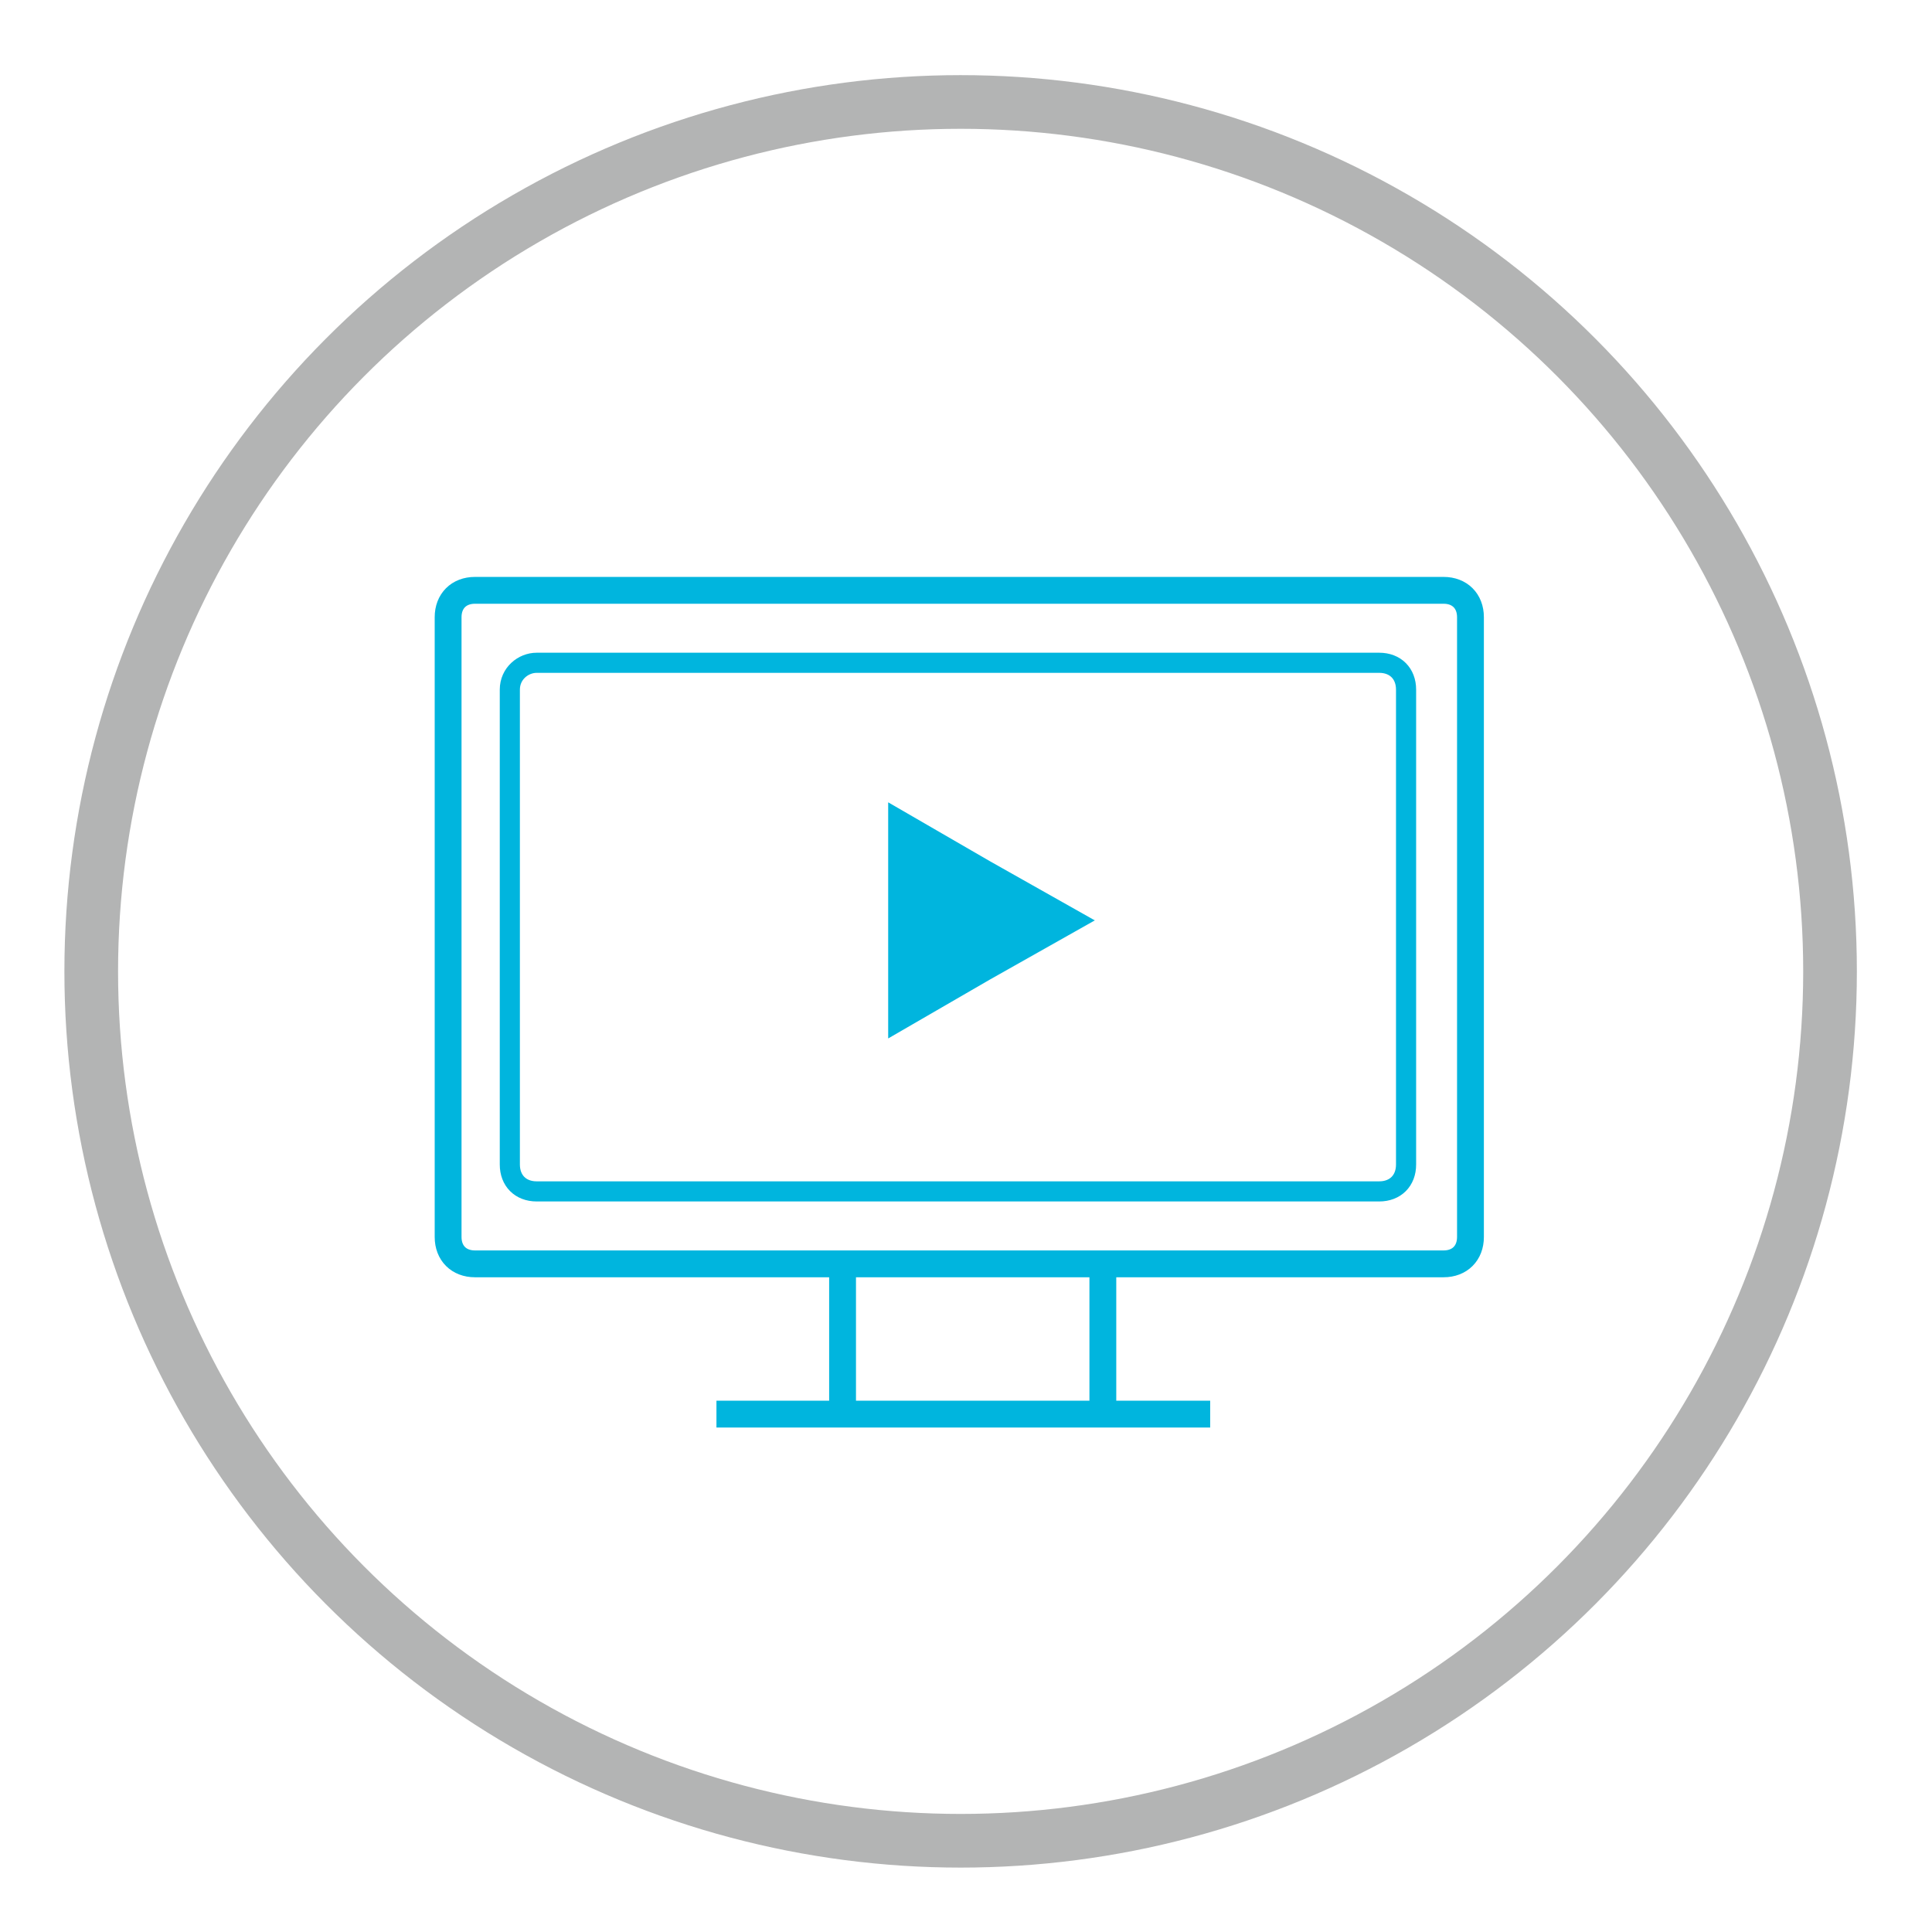
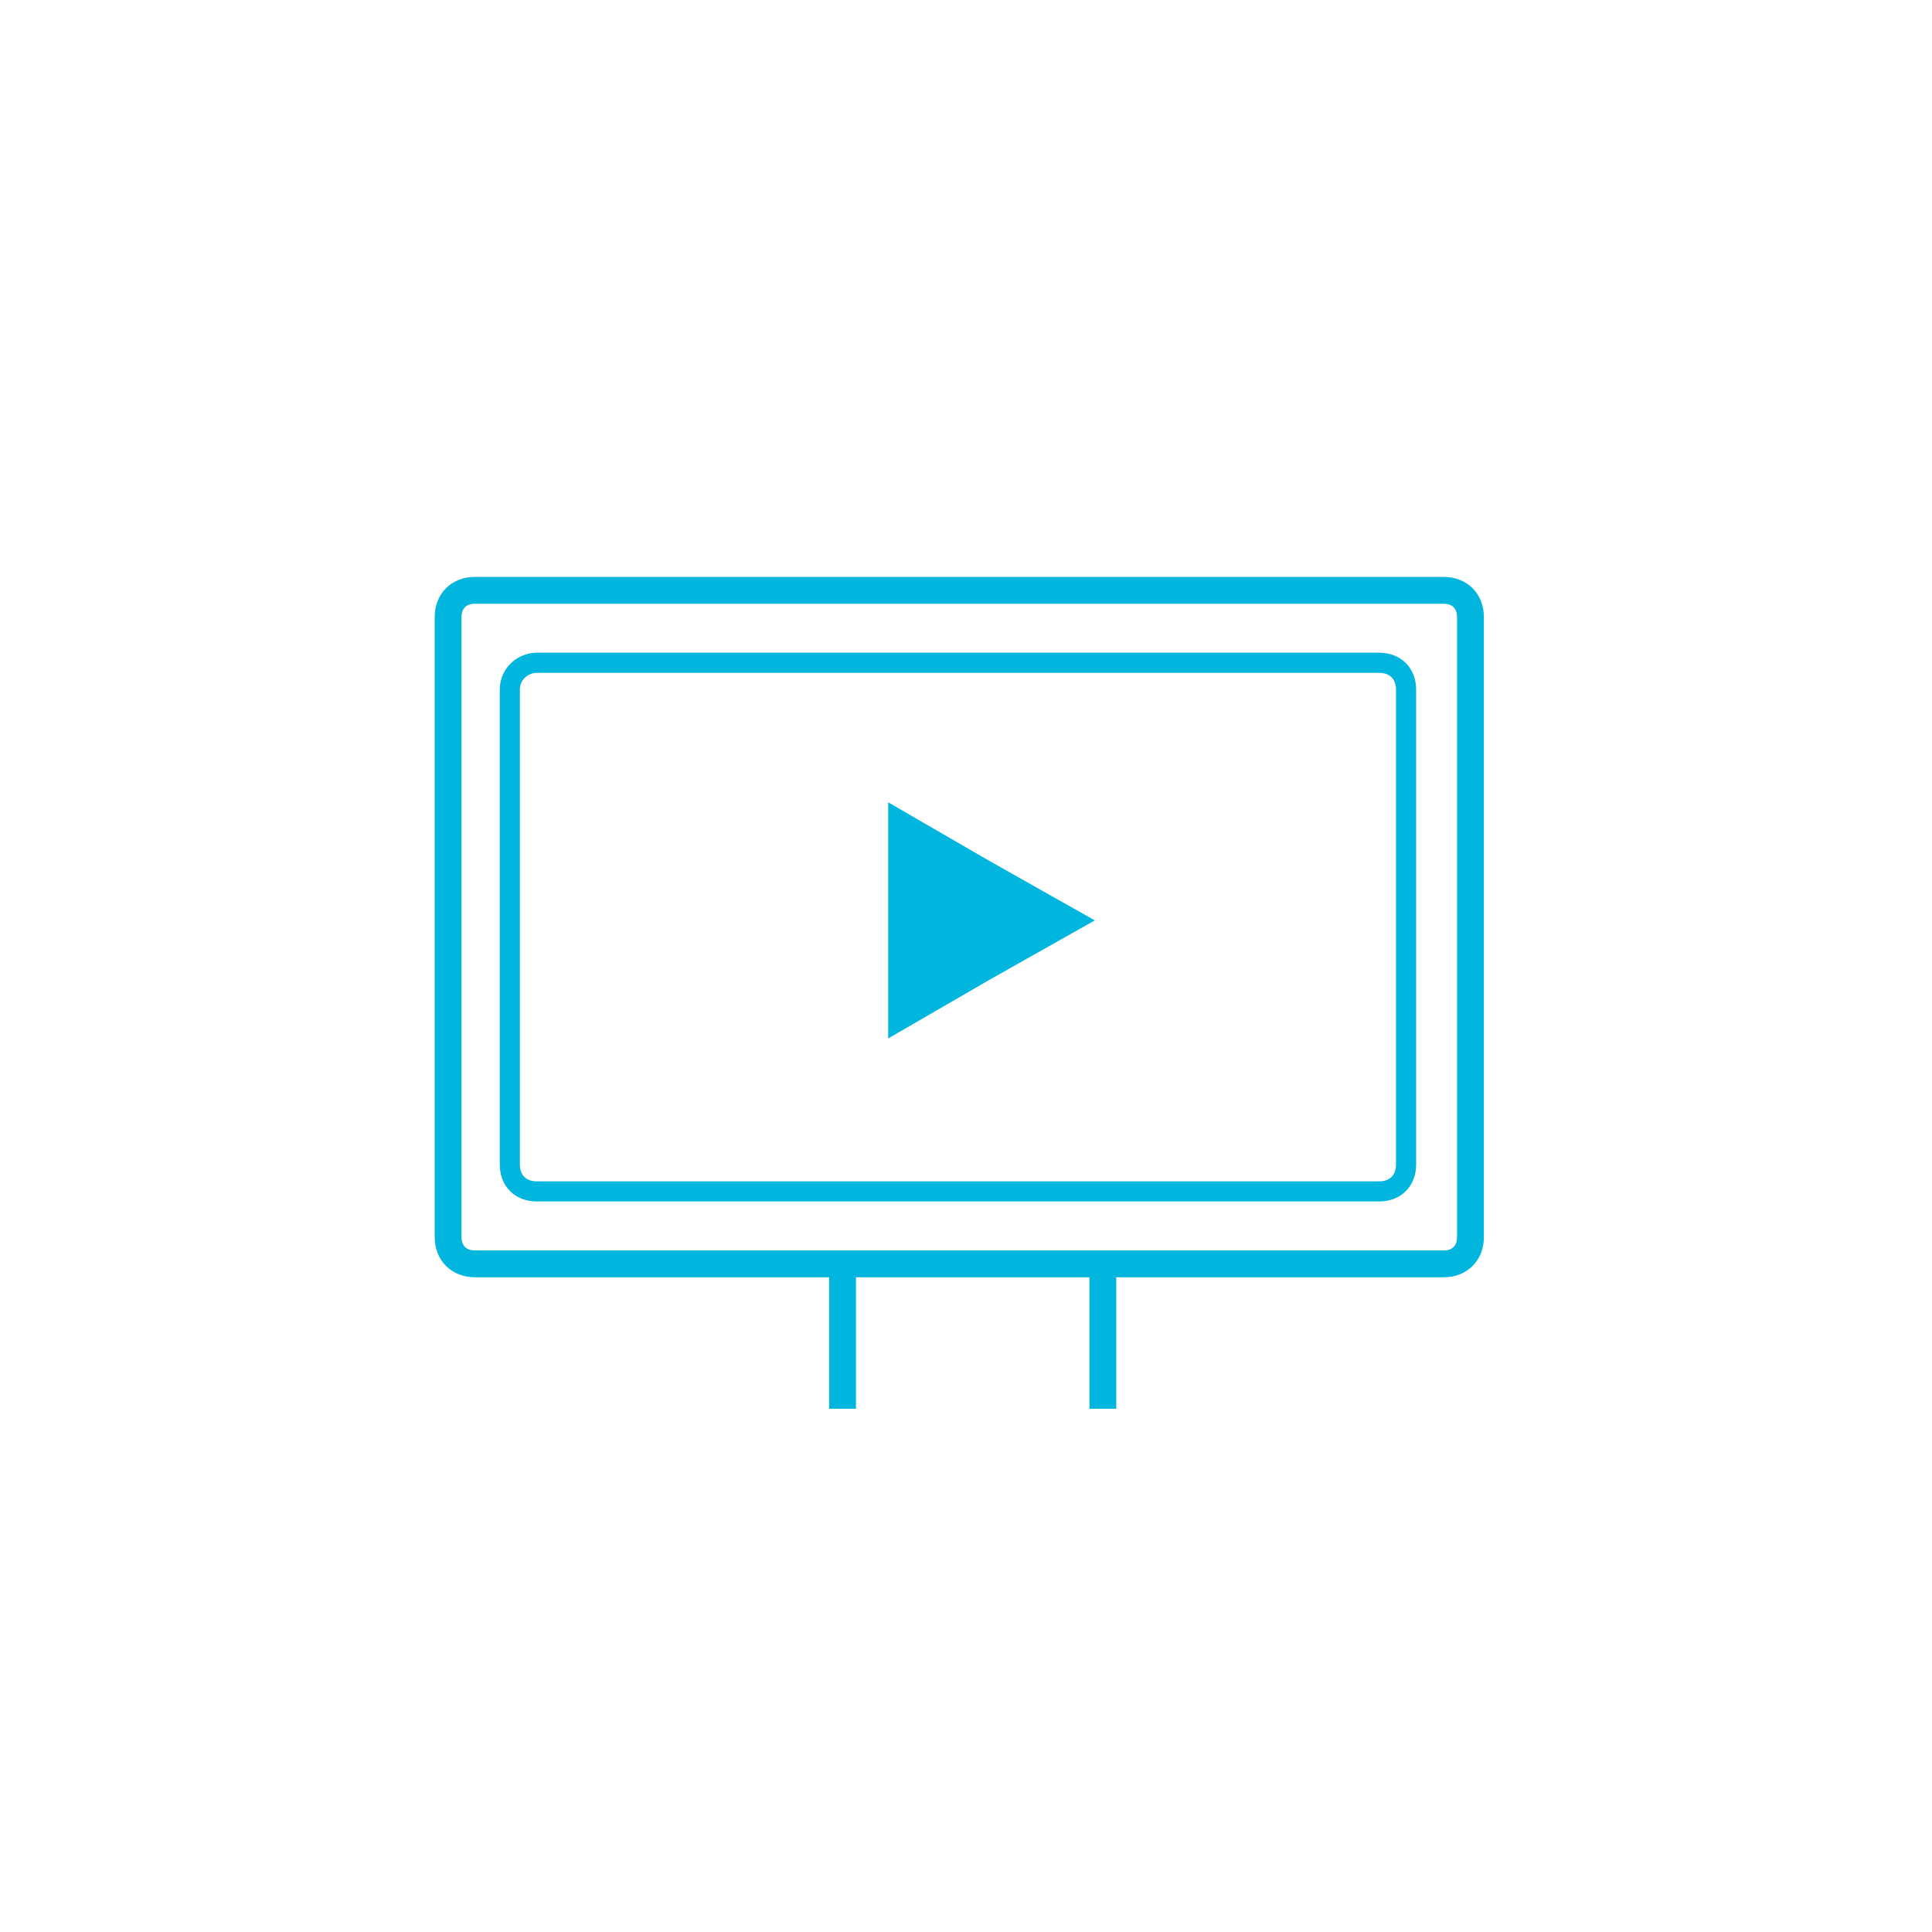
<svg xmlns="http://www.w3.org/2000/svg" version="1.1" id="Layer_1" x="0px" y="0px" viewBox="0 0 72 72" style="enable-background:new 0 0 72 72;" xml:space="preserve">
  <style type="text/css"> .st0{fill:none;stroke:#B3B4B4;stroke-width:2;stroke-miterlimit:10;} .st1{fill:none;stroke:#00B5DE;stroke-width:0.75;stroke-miterlimit:10;} .st2{fill:none;stroke:#00B5DE;stroke-miterlimit:10;} .st3{fill:none;stroke:#00B5DE;stroke-width:2;stroke-miterlimit:10;} .st4{fill:#00B5DE;} </style>
-   <circle class="st0" cx="35.8" cy="36.2" r="32.4" />
  <g>
    <path class="st1" d="M20,24.7h31.4c0.6,0,1,0.4,1,1v17.7c0,0.6-0.4,1-1,1H20c-0.6,0-1-0.4-1-1V25.7C19,25.1,19.5,24.7,20,24.7z" />
    <path class="st2" d="M17.7,22h36.1c0.6,0,1,0.4,1,1v23.1c0,0.6-0.4,1-1,1H17.7c-0.6,0-1-0.4-1-1V23C16.7,22.4,17.1,22,17.7,22z" />
    <line class="st2" x1="31.4" y1="47.5" x2="31.4" y2="52.5" />
    <line class="st2" x1="41.1" y1="47.5" x2="41.1" y2="52.5" />
-     <line class="st2" x1="45.1" y1="52.7" x2="26.7" y2="52.7" />
  </g>
  <path class="st3" d="M28.2,38.2L28.2,38.2z" />
-   <path class="st3" d="M33,38.2L33,38.2z" />
  <path class="st3" d="M37.8,38.2L37.8,38.2z" />
-   <path class="st3" d="M42.6,38.2L42.6,38.2z" />
  <polygon class="st4" points="40.8,34.3 36.9,36.5 33.1,38.7 33.1,34.3 33.1,29.9 36.9,32.1 " />
</svg>